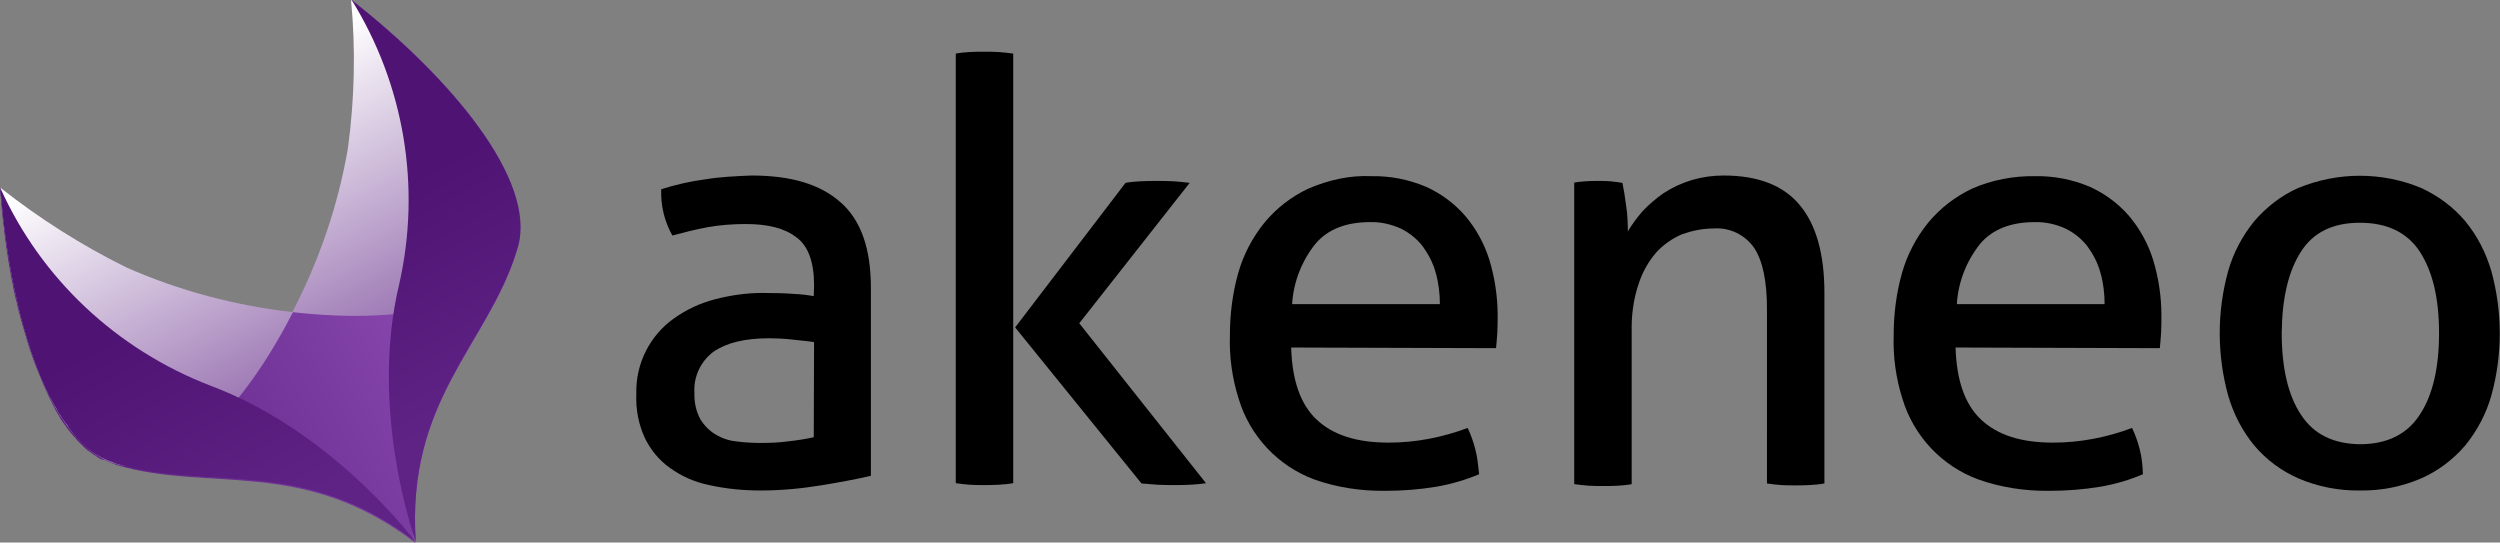
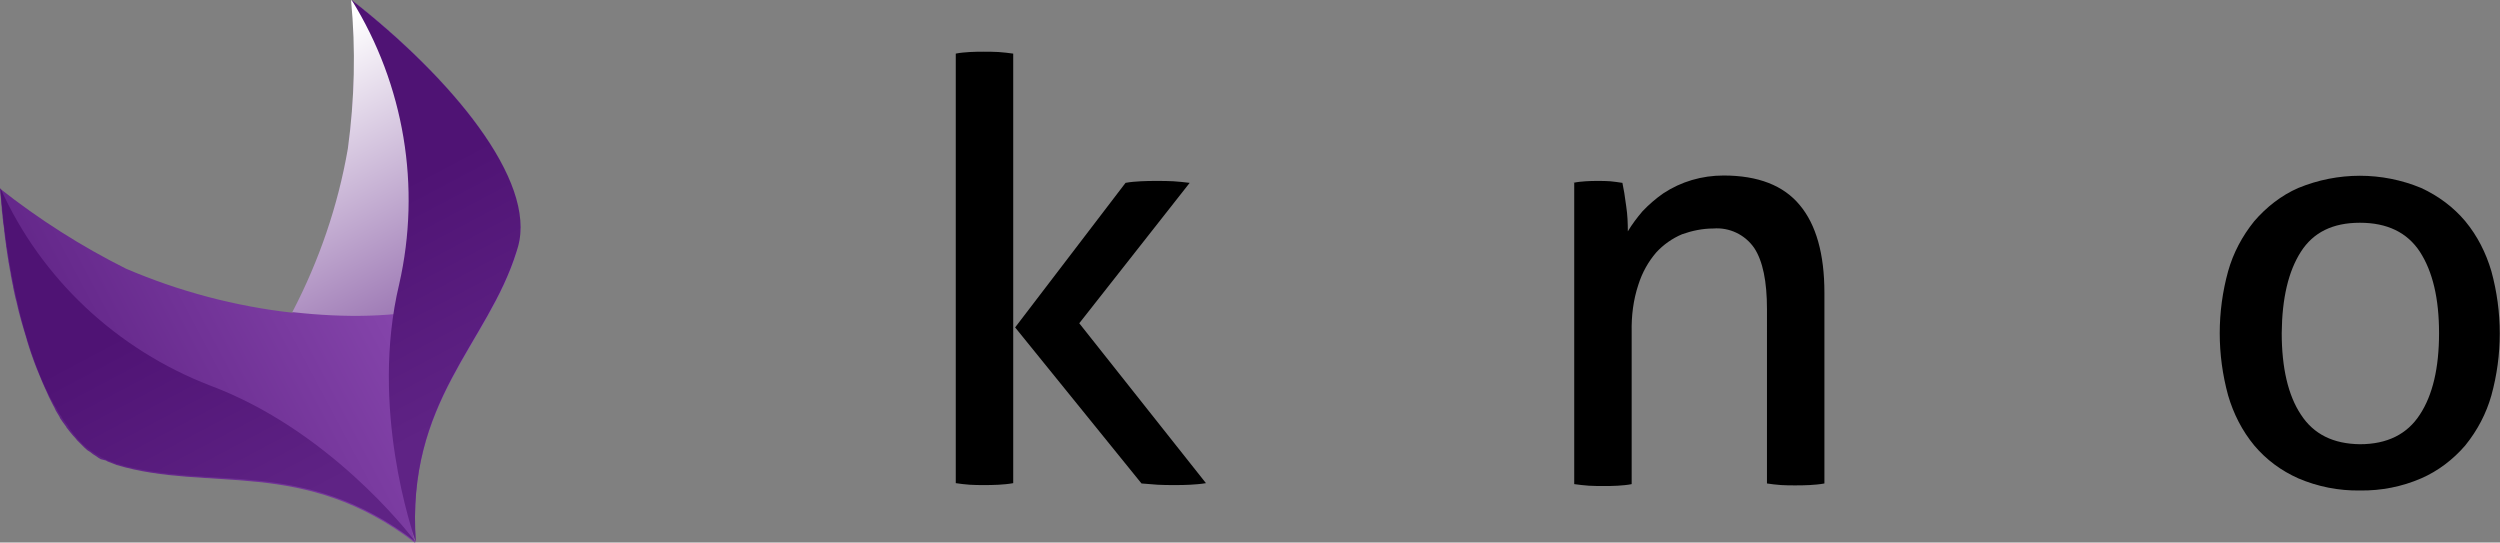
<svg xmlns="http://www.w3.org/2000/svg" version="1.1" id="Layer_1" x="0px" y="0px" viewBox="0 0 783.4 170" style="enable-background:new 0 0 783.4 170;" xml:space="preserve">
  <rect x="0" y="0" width="783.4" height="170" fill="#808080" stroke="none" />
  <style type="text/css">
	.st0{fill:url(#SVGID_1_);}
	.st1{fill:url(#SVGID_2_);}
	.st2{fill:url(#SVGID_3_);}
	.st3{fill:url(#SVGID_4_);}
	.st4{fill:url(#SVGID_5_);}
	.st5{fill:#6428B4;}
</style>
  <g>
-     <path d="M255.1,89.4c0-7.2-1.8-12.3-5.5-15c-3.7-2.9-9-4.2-15.9-4.2c-4,0-8.1,0.3-12,1c-3.7,0.7-7.3,1.6-11,2.6   c-2.5-4.4-3.7-9.4-3.5-14.5c4.4-1.4,9.1-2.5,13.8-3.1c4.8-0.8,9.7-1,14.5-1.2c12.3,0,21.5,2.7,27.9,8.4c6.4,5.6,9.5,14.5,9.5,26.8   v58.9c-4.3,1-9.5,2-15.7,3c-6.1,1-12.4,1.6-18.8,1.6c-5.5,0-10.8-0.5-16.2-1.7c-4.4-0.9-8.6-2.7-12.3-5.4c-3.4-2.4-6-5.6-7.8-9.3   c-2-4.3-2.9-9-2.7-13.8c-0.3-9.4,4.2-18.4,11.9-23.8c3.8-2.7,8.1-4.7,12.7-5.9c5-1.3,9.9-2,15-2c3.9,0,7.2,0.1,9.7,0.3   c2.5,0.1,4.6,0.4,6.3,0.7L255.1,89.4L255.1,89.4z M255.1,107.2c-1.8-0.3-4.2-0.5-6.9-0.8S243,106,241,106c-7.6,0-13.3,1.4-17.4,4.2   c-4,3-6.3,7.8-6,12.8c-0.1,3,0.5,6,2,8.6c1.3,2,3,3.7,5.1,4.8c2.1,1.2,4.3,1.8,6.7,2c2.5,0.3,4.8,0.4,6.9,0.4   c2.9,0,5.9-0.1,8.7-0.5c2.7-0.3,5.4-0.7,8-1.3L255.1,107.2L255.1,107.2z" />
    <path d="M299.5,16.8c1.4-0.3,3-0.4,4.4-0.5c1.7-0.1,3.1-0.1,4.4-0.1s2.9,0,4.6,0.1c1.6,0.1,3.1,0.3,4.6,0.5v134.6   c-1.6,0.3-3.1,0.4-4.6,0.5c-1.7,0.1-3.3,0.1-4.6,0.1c-1.4,0-2.9,0-4.4-0.1c-1.6-0.1-3-0.3-4.4-0.5V16.8z M318.1,102.6l34.6-45.3   c1.6-0.3,3.1-0.4,4.8-0.5c1.7-0.1,3.3-0.1,5-0.1c1.8,0,3.5,0,5.2,0.1c1.7,0.1,3.4,0.3,5.1,0.5l-34.6,44l39.7,50.1   c-1.7,0.3-3.4,0.4-5,0.5c-1.6,0.1-3.3,0.1-5,0.1c-1.7,0-3.4,0-5.1-0.1c-1.7-0.1-3.4-0.3-5.1-0.4L318.1,102.6z" />
-     <path d="M404.6,108.9c0.3,10.3,2.9,17.8,8,22.6c5.1,4.8,12.5,7.2,22.5,7.2c8.5,0,16.8-1.6,24.8-4.6c1,2.1,1.8,4.3,2.4,6.7   c0.7,2.6,0.9,5.2,1.2,7.8c-4.3,1.8-8.7,3.1-13.3,3.9c-5.4,0.9-10.7,1.3-16.1,1.3c-7.4,0.1-15-1-22.1-3.5   c-11.5-4.2-20.4-13.7-23.9-25.5c-2-6.4-2.9-12.9-2.7-19.6c0-6.7,0.8-13.2,2.6-19.6c1.6-5.7,4.4-11.1,8.2-15.8   c3.8-4.6,8.5-8.2,13.8-10.7c6.3-2.7,12.9-4.2,19.7-3.9c5.9-0.1,11.6,1,17.1,3.3c4.7,2.1,8.9,5.2,12.3,9.1c3.4,4,6,8.7,7.6,13.8   c1.7,5.6,2.6,11.5,2.6,17.4c0,1.7,0,3.5-0.1,5.5s-0.3,3.5-0.4,4.8L404.6,108.9L404.6,108.9z M451.2,95.3c0-3.3-0.4-6.7-1.3-9.8   c-0.8-3-2.2-5.7-4-8.2c-1.8-2.4-4.2-4.3-6.8-5.6c-3-1.4-6.4-2.2-9.8-2.1c-7.4,0-13.2,2.2-17.1,6.8c-4.3,5.4-6.9,12-7.3,18.9   L451.2,95.3L451.2,95.3z" />
    <path d="M493,57.3c1.3-0.3,2.6-0.4,3.9-0.5c1.3-0.1,2.6-0.1,3.9-0.1c1.3,0,2.5,0,3.8,0.1c1.2,0.1,2.4,0.3,3.8,0.5   c0.4,1.8,0.8,4.3,1.2,7.4c0.4,2.6,0.5,5.2,0.5,7.8c1.3-2.2,2.9-4.3,4.6-6.3c2-2.1,4.2-4,6.5-5.6c5.6-3.7,12.1-5.6,18.9-5.6   c10.8,0,18.8,3.1,23.9,9.3c5.1,6.1,7.7,15.3,7.7,27.4v59.8c-1.6,0.3-3.1,0.4-4.6,0.5c-1.7,0.1-3.3,0.1-4.6,0.1   c-1.4,0-2.9,0-4.4-0.1c-1.6-0.1-3-0.3-4.4-0.5V96.9c0-8.7-1.3-15.1-4-19.2c-2.9-4.2-7.8-6.5-12.8-6.1c-3.4,0-6.7,0.7-9.8,1.8   c-3.1,1.3-5.9,3.3-8.1,5.7c-2.5,2.9-4.4,6.3-5.6,10.1c-1.6,4.8-2.2,9.8-2.1,14.8v47.7c-1.4,0.3-3,0.4-4.4,0.5   c-1.7,0.1-3.1,0.1-4.4,0.1c-1.3,0-2.9,0-4.6-0.1c-1.6-0.1-3.1-0.3-4.6-0.5V57.3L493,57.3L493,57.3z" />
-     <path d="M612.8,108.9c0.3,10.3,2.9,17.8,8,22.6s12.5,7.2,22.5,7.2c8.5,0,16.8-1.6,24.8-4.6c1,2.1,1.8,4.3,2.4,6.7   c0.7,2.6,0.9,5.2,1,7.8c-4.2,1.8-8.6,3.1-13.2,3.9c-5.4,0.9-10.7,1.3-16.1,1.3c-7.4,0.1-15-1-22.1-3.5c-11.6-4.2-20.5-13.7-24-25.5   c-2-6.4-2.9-12.9-2.7-19.6c0-6.7,0.8-13.2,2.6-19.6c1.6-5.7,4.4-11.1,8.2-15.8c3.8-4.6,8.5-8.2,13.8-10.7c6.1-2.7,12.9-4,19.7-3.9   c5.9-0.1,11.6,1,17.1,3.3c4.7,2.1,8.9,5.2,12.3,9.1c3.4,4,6,8.7,7.6,13.8c1.7,5.6,2.6,11.5,2.6,17.4c0,1.7,0,3.5-0.1,5.5   s-0.3,3.5-0.4,4.8L612.8,108.9L612.8,108.9z M659.5,95.3c0-3.3-0.4-6.7-1.3-9.8c-0.8-3-2.2-5.7-4-8.2c-1.8-2.4-4.2-4.3-6.8-5.6   c-3-1.4-6.4-2.2-9.8-2.1c-7.4,0-13.2,2.2-17.1,6.8c-4.3,5.4-6.9,12-7.3,18.9L659.5,95.3L659.5,95.3z" />
    <path d="M739.5,153.7c-6.7,0.1-13.2-1.2-19.3-3.8c-5.4-2.4-10.1-5.9-13.8-10.3c-3.8-4.6-6.5-9.9-8.2-15.7   c-3.5-12.8-3.5-26.2,0-38.9c1.6-5.7,4.4-11,8.2-15.7c3.8-4.4,8.5-8.1,13.8-10.4c12.4-5.1,26.2-5.1,38.5,0c5.4,2.5,10.1,6,13.8,10.4   c3.8,4.6,6.5,9.9,8.2,15.7c3.5,12.8,3.5,26.2,0,38.9c-1.6,5.7-4.4,11-8.2,15.7c-3.8,4.4-8.5,8-13.8,10.3   C752.7,152.5,746.2,153.8,739.5,153.7z M739.5,139.2c8.5,0,14.8-3.1,18.8-9.3c4-6.1,6-14.6,6-25.5s-2-19.3-6-25.5   c-4-6.1-10.3-9.1-18.8-9.1c-8.5,0-14.6,3-18.5,9.1c-3.9,6.1-5.9,14.5-6,25.5c0,10.8,2,19.5,6,25.5   C725,136.1,731.2,139.1,739.5,139.2L739.5,139.2z" />
    <linearGradient id="SVGID_1_" gradientUnits="userSpaceOnUse" x1="454.976" y1="-165.05" x2="614.798" y2="-165.05" gradientTransform="matrix(0.883 -0.469 0.469 0.883 -305.996 498.662)">
      <stop offset="4.000000e-02" style="stop-color:#5F2385" />
      <stop offset="0.97" style="stop-color:#9452BA" />
    </linearGradient>
    <path class="st0" d="M129,166.1c0.7,2.1,1.2,3.4,1.3,3.9l0,0c-3.1-44.4,22.6-62,31.6-91.1c0.1-0.5,0.1-0.9,0.3-1.4   c0.1-0.7,0.4-1.3,0.5-2c1.4-8.1-1.6-17.6-7.6-27.8v-0.1c-0.5-0.8-1-1.7-1.6-2.5l0,0c-1-1.6-2.1-3.1-3.1-4.6L150,40l-0.9-1.3   l-0.9-1.3l-1-1.3l-1-1.3l-0.8-0.9c-10.4-12.5-22.2-23.8-35.1-33.7l0,0c1.3,15.5,0.9,31.2-1.2,46.6c-3.1,17.9-9,35.1-17.4,51.2   c-18-2-35.6-6.7-52.2-13.8C25.5,77.2,12.3,68.8,0,59.1c0,1.4,0.3,2.7,0.4,4.2c0,0.4,0,0.8,0.1,1.2c0,1,0.1,2,0.3,3   c0,0.5,0,0.9,0.1,1.3c0,1,0.3,2,0.4,3c0,0.4,0,0.8,0.1,1.2c0.1,1.3,0.3,2.5,0.5,3.8c0,0.1,0,0.3,0,0.4c0.3,1.4,0.4,2.9,0.7,4.3v0.3   C2.9,83,3,84.3,3.3,85.5l0.1,0.8c0.3,1.2,0.4,2.4,0.7,3.4c0,0.3,0,0.4,0.1,0.7c0.3,1.3,0.5,2.6,0.9,3.9l0,0   c0.9,4.2,2.1,8.2,3.3,12.1v0.1c1.8,6.1,4.2,12,6.9,17.8l1.2,2.4l0,0l0,0c0.4,0.7,0.7,1.3,1,2l0,0l0,0c0.4,0.7,0.8,1.3,1.2,2l0,0   l0.1,0.3l0,0c0.5,0.8,1.2,1.7,1.7,2.4l0.3,0.4v0.1c0.7,0.9,1.3,1.7,2,2.5l0,0c0.5,0.5,0.9,1,1.4,1.6l0.7,0.7l0.9,0.9l0.7,0.7   l0.9,0.8l0.8,0.5l0.9,0.7l0.8,0.5l1,0.7l0.7,0.4l1.6,0.4l0.5,0.3c0.7,0.3,1.2,0.5,1.8,0.7l1,0.4c29.2,8.7,58.4-2.6,93.6,24.4" />
    <g>
      <linearGradient id="SVGID_2_" gradientUnits="userSpaceOnUse" x1="579.141" y1="-87.413" x2="579.141" y2="-240.286" gradientTransform="matrix(0.883 -0.469 0.469 0.883 -305.996 498.662)">
        <stop offset="4.000000e-02" style="stop-color:#5F2385" />
        <stop offset="1" style="stop-color:#FFFFFF" />
      </linearGradient>
      <path class="st1" d="M109,46.6c-3.1,17.9-9,35.1-17.4,51.2c33,3.8,65-1.2,70.5-20.4c6-21-21.3-53.3-52.1-77.4    C111.5,15.5,111.1,31.2,109,46.6z" />
      <linearGradient id="SVGID_3_" gradientUnits="userSpaceOnUse" x1="499.529" y1="-87.413" x2="499.529" y2="-240.286" gradientTransform="matrix(0.883 -0.469 0.469 0.883 -305.996 498.662)">
        <stop offset="4.000000e-02" style="stop-color:#5F2385" />
        <stop offset="1" style="stop-color:#FFFFFF" />
      </linearGradient>
-       <path class="st2" d="M39.6,83.8c-14-6.9-27.2-15.3-39.4-24.9c2.9,39,14.6,79.6,35.5,86.3c19.1,6.1,41-17.8,56.1-47.4    C73.8,95.8,56.1,91.1,39.6,83.8z" />
    </g>
    <g>
      <linearGradient id="SVGID_4_" gradientUnits="userSpaceOnUse" x1="499.673" y1="-214.807" x2="499.673" y2="-94.361" gradientTransform="matrix(0.883 -0.469 0.469 0.883 -305.996 498.662)">
        <stop offset="0.23" style="stop-color:#4F1374" />
        <stop offset="0.84" style="stop-color:#5F2385" />
      </linearGradient>
      <path class="st3" d="M65.8,120.8C36.6,109.5,12.9,87.4,0.1,58.9l0,0c1.8,23.9,6.9,48.4,15.4,65.3c0.4,0.7,0.8,1.4,1.2,2.1v0.1    c0.4,0.7,0.8,1.3,1.2,2l0.1,0.3c0.4,0.7,0.8,1.3,1.2,1.8l0.1,0.3l1.2,1.7l0.8,1l0.1,0.3l0.5,0.7c0.4,0.5,0.9,1.2,1.3,1.7    c3.1,4,7.4,7.1,12.3,8.7l1,0.4c29.2,8.7,58.4-2.6,93.6,24.4C127.6,166.3,102.6,134.5,65.8,120.8z" />
      <linearGradient id="SVGID_5_" gradientUnits="userSpaceOnUse" x1="579.341" y1="-214.807" x2="579.341" y2="-94.361" gradientTransform="matrix(0.883 -0.469 0.469 0.883 -305.996 498.662)">
        <stop offset="0.23" style="stop-color:#4F1374" />
        <stop offset="0.84" style="stop-color:#5F2385" />
      </linearGradient>
      <path class="st4" d="M162.3,77.4c6-21-21.3-53.3-52.1-77.4l0,0c16.5,26.6,21.8,58.6,14.9,89c-9.3,38.9,4.2,77.9,5.2,80.8l0,0    c-3.1-44.4,22.6-62,31.6-91.1C162,78.3,162.2,77.8,162.3,77.4z" />
    </g>
  </g>
</svg>